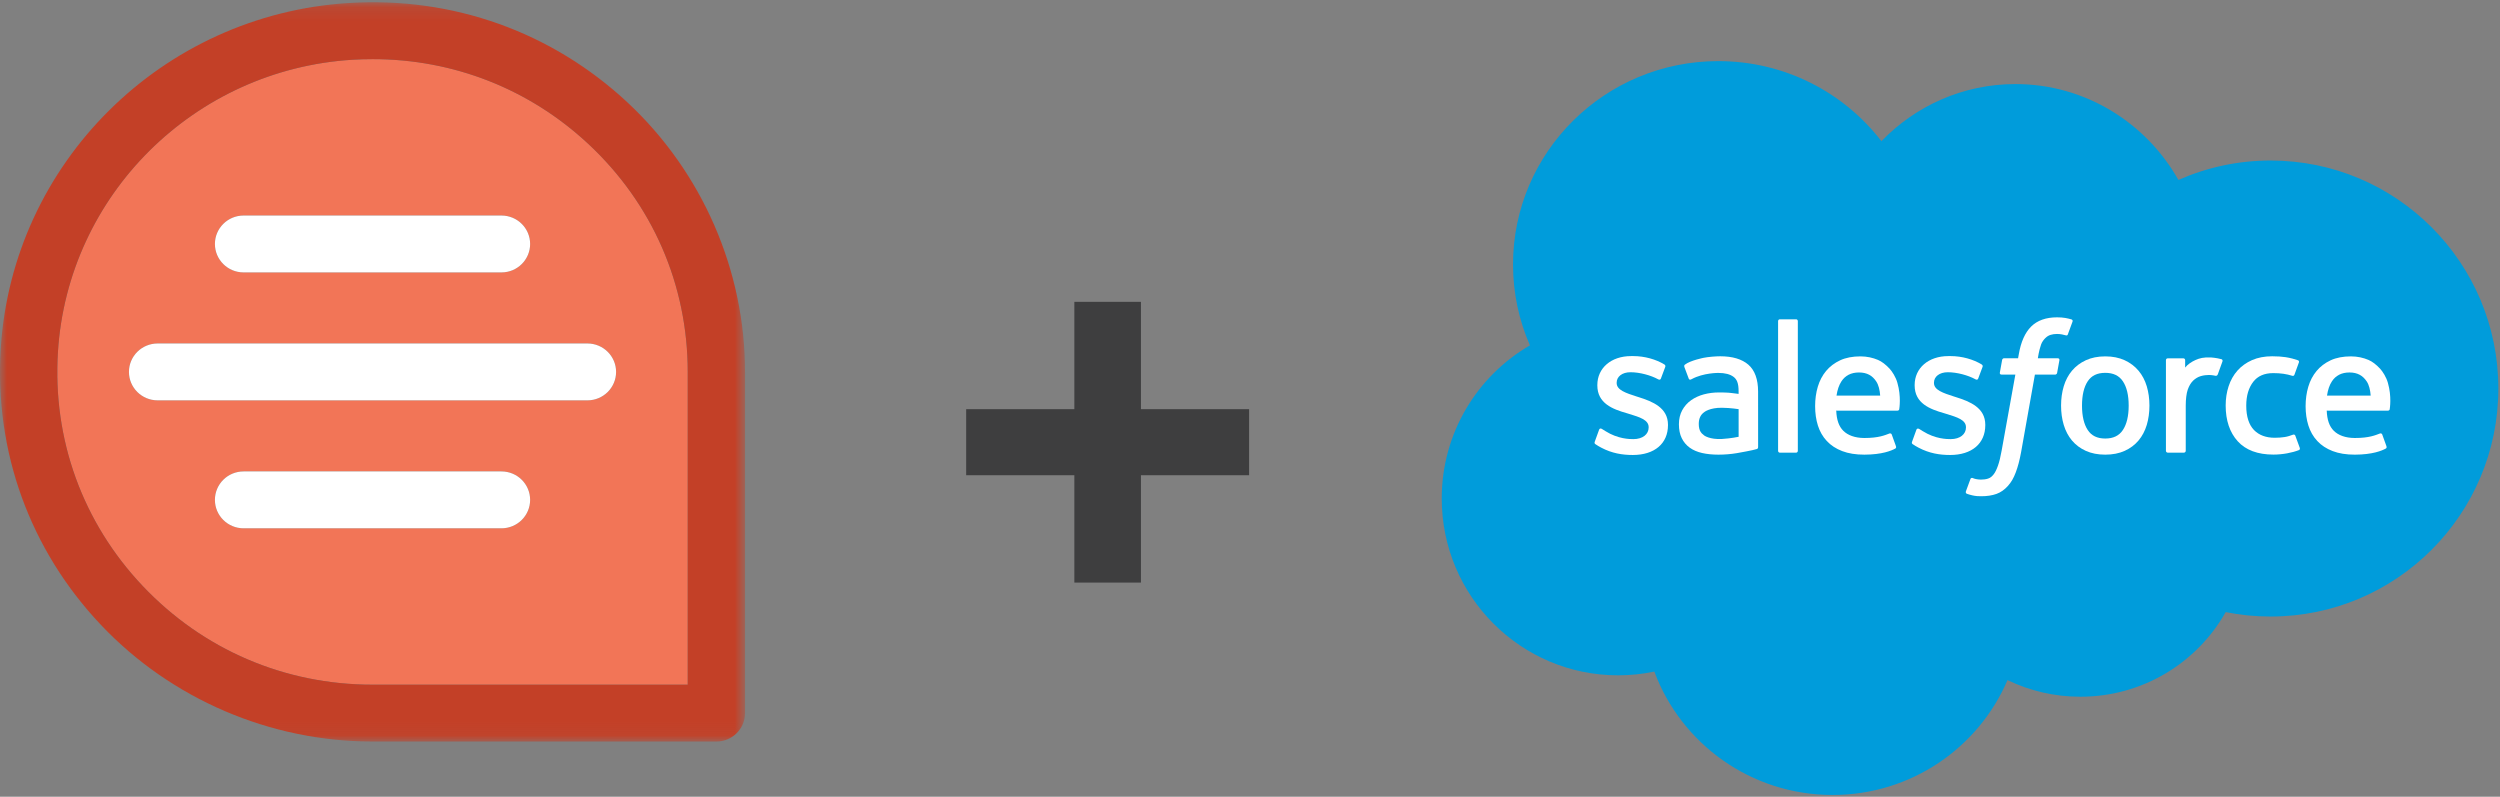
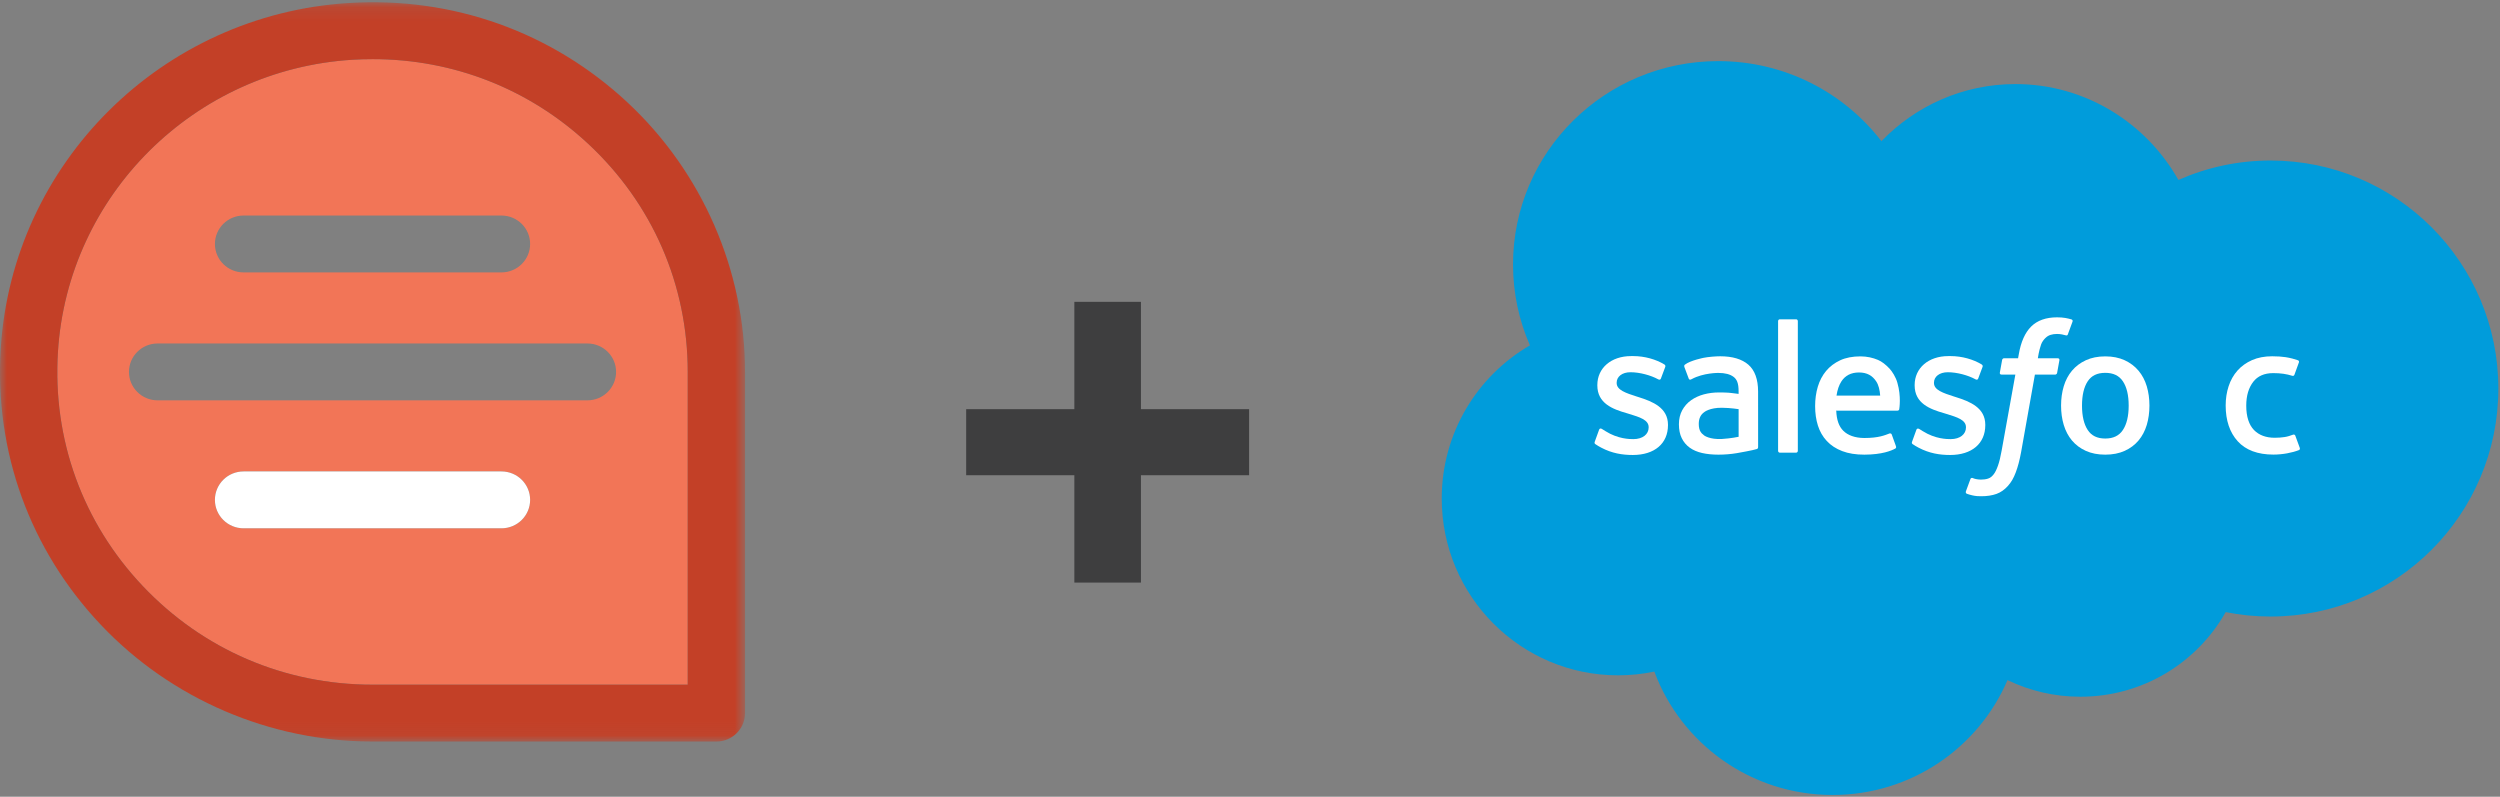
<svg xmlns="http://www.w3.org/2000/svg" xmlns:xlink="http://www.w3.org/1999/xlink" width="182px" height="58px" viewBox="0 0 182 58" version="1.1">
  <rect x="0" y="0" width="182" height="58" fill="#808080" stroke="none" />
  <title>Group 48</title>
  <desc>Created with Sketch.</desc>
  <defs>
    <polygon id="path-1" points="5.99662529e-05 0.126 54.238 0.126 54.238 53.946 5.99662529e-05 53.946" />
  </defs>
  <g id="sales-homepage" stroke="none" stroke-width="1" fill="none" fill-rule="evenodd">
    <g id="homempage-copy" transform="translate(-708, -129)">
      <g id="Group-48" transform="translate(708, 129)">
        <g id="Group-36">
          <path d="M44.851,27.075 C44.851,28.218 43.917,29.145 42.765,29.145 L11.474,29.145 C10.322,29.145 9.388,28.218 9.388,27.075 C9.388,25.932 10.322,25.005 11.474,25.005 L42.765,25.005 C43.917,25.005 44.851,25.932 44.851,27.075 M36.507,38.46 L17.732,38.46 C16.58,38.46 15.646,37.533 15.646,36.39 C15.646,35.247 16.58,34.32 17.732,34.32 L36.507,34.32 C37.659,34.32 38.593,35.247 38.593,36.39 C38.593,37.533 37.659,38.46 36.507,38.46 M17.732,15.691 L36.507,15.691 C37.659,15.691 38.593,16.618 38.593,17.761 C38.593,18.904 37.659,19.831 36.507,19.831 L17.732,19.831 C16.58,19.831 15.646,18.904 15.646,17.761 C15.646,16.618 16.58,15.691 17.732,15.691 M42.831,10.481 C38.53,6.469 33.003,4.306 27.134,4.306 C26.642,4.306 26.148,4.321 25.652,4.352 C14.147,5.06 4.932,14.203 4.218,25.619 C3.82,31.985 6.014,38.04 10.395,42.666 C14.78,47.294 20.72,49.844 27.119,49.844 L50.066,49.844 L50.066,27.075 C50.066,20.725 47.497,14.832 42.831,10.481" id="Fill-1" fill="#F27557" />
          <g id="Group-5" transform="translate(0, 0.038)">
            <mask id="mask-2" fill="white">
              <use xlink:href="#path-1" />
            </mask>
            <g id="Clip-4" />
            <path d="M50.066,49.806 L27.119,49.806 C20.72,49.806 14.78,47.256 10.395,42.627 C6.014,38.001 3.82,31.947 4.218,25.581 C4.932,14.165 14.147,5.022 25.652,4.313 C26.148,4.283 26.642,4.268 27.134,4.268 C33.003,4.268 38.53,6.431 42.831,10.442 C47.497,14.793 50.066,20.687 50.066,27.037 L50.066,49.806 Z M45.688,7.425 C40.178,2.287 32.971,-0.292 25.393,0.181 C11.792,1.02 0.898,11.829 0.055,25.324 C-0.416,32.842 2.177,39.995 7.355,45.462 C12.461,50.853 19.665,53.946 27.119,53.946 L52.152,53.946 C53.304,53.946 54.238,53.019 54.238,51.876 L54.238,27.037 C54.238,19.641 51.122,12.493 45.688,7.425 L45.688,7.425 Z" id="Fill-3" fill="#C34027" mask="url(#mask-2)" />
          </g>
          <path d="M36.507,34.32 L17.732,34.32 C16.58,34.32 15.646,35.247 15.646,36.39 C15.646,37.533 16.58,38.46 17.732,38.46 L36.507,38.46 C37.659,38.46 38.593,37.533 38.593,36.39 C38.593,35.247 37.659,34.32 36.507,34.32" id="Fill-6" fill="#FFFFFF" />
-           <path d="M17.732,19.831 L36.507,19.831 C37.659,19.831 38.593,18.904 38.593,17.761 C38.593,16.618 37.659,15.691 36.507,15.691 L17.732,15.691 C16.58,15.691 15.646,16.618 15.646,17.761 C15.646,18.904 16.58,19.831 17.732,19.831" id="Fill-8" fill="#FFFFFF" />
-           <path d="M11.474,25.005 C10.322,25.005 9.388,25.932 9.388,27.075 C9.388,28.218 10.322,29.145 11.474,29.145 L42.765,29.145 C43.917,29.145 44.851,28.218 44.851,27.075 C44.851,25.932 43.917,25.005 42.765,25.005 L11.474,25.005 Z" id="Fill-10" fill="#FFFFFF" />
          <path d="M136.968,10.276 C139.449,7.711 142.903,6.12 146.723,6.12 C151.8,6.12 156.231,8.929 158.589,13.101 C160.64,12.191 162.91,11.686 165.297,11.686 C174.455,11.686 181.88,19.117 181.88,28.285 C181.88,37.453 174.455,44.884 165.297,44.884 C164.179,44.884 163.086,44.773 162.03,44.561 C159.953,48.238 155.993,50.722 151.45,50.722 C149.547,50.722 147.748,50.287 146.146,49.511 C144.041,54.427 139.133,57.874 133.415,57.874 C127.459,57.874 122.383,54.135 120.436,48.891 C119.584,49.069 118.701,49.164 117.797,49.164 C110.706,49.164 104.958,43.4 104.958,36.292 C104.958,31.527 107.54,27.367 111.378,25.142 C110.587,23.337 110.148,21.346 110.148,19.254 C110.148,11.077 116.838,4.449 125.089,4.449 C129.933,4.449 134.238,6.734 136.968,10.276" id="Fill-12" fill="#009CDB" />
          <path d="M116.099,32.154 C116.051,32.279 116.116,32.305 116.132,32.327 C116.276,32.431 116.423,32.506 116.571,32.59 C117.355,33.002 118.097,33.123 118.871,33.123 C120.449,33.123 121.429,32.291 121.429,30.95 L121.429,30.924 C121.429,29.685 120.323,29.234 119.286,28.909 L119.15,28.866 C118.368,28.614 117.693,28.396 117.693,27.885 L117.693,27.858 C117.693,27.421 118.088,27.099 118.699,27.099 C119.379,27.099 120.184,27.323 120.704,27.608 C120.704,27.608 120.857,27.706 120.913,27.559 C120.943,27.48 121.206,26.778 121.234,26.702 C121.264,26.62 121.211,26.558 121.157,26.526 C120.564,26.167 119.744,25.923 118.896,25.923 L118.739,25.924 C117.295,25.924 116.286,26.79 116.286,28.031 L116.286,28.057 C116.286,29.364 117.398,29.789 118.441,30.084 L118.608,30.136 C119.367,30.367 120.022,30.567 120.022,31.096 L120.022,31.123 C120.022,31.608 119.596,31.968 118.91,31.968 C118.644,31.968 117.795,31.964 116.878,31.388 C116.767,31.324 116.704,31.278 116.618,31.226 C116.573,31.198 116.46,31.149 116.41,31.296 L116.099,32.154 Z" id="Fill-14" fill="#FFFFFF" />
          <path d="M139.199,32.154 C139.15,32.279 139.216,32.305 139.232,32.327 C139.376,32.431 139.523,32.506 139.671,32.59 C140.455,33.002 141.196,33.123 141.971,33.123 C143.549,33.123 144.529,32.291 144.529,30.95 L144.529,30.924 C144.529,29.685 143.423,29.234 142.386,28.909 L142.25,28.866 C141.468,28.614 140.793,28.396 140.793,27.885 L140.793,27.858 C140.793,27.421 141.188,27.099 141.799,27.099 C142.479,27.099 143.284,27.323 143.804,27.608 C143.804,27.608 143.957,27.706 144.013,27.559 C144.043,27.48 144.306,26.778 144.333,26.702 C144.363,26.62 144.311,26.558 144.257,26.526 C143.664,26.167 142.844,25.923 141.996,25.923 L141.838,25.924 C140.394,25.924 139.386,26.79 139.386,28.031 L139.386,28.057 C139.386,29.364 140.498,29.789 141.54,30.084 L141.708,30.136 C142.467,30.367 143.122,30.567 143.122,31.096 L143.122,31.123 C143.122,31.608 142.696,31.968 142.011,31.968 C141.744,31.968 140.895,31.964 139.978,31.388 C139.867,31.324 139.802,31.28 139.718,31.226 C139.689,31.208 139.556,31.156 139.51,31.296 L139.199,32.154 Z" id="Fill-16" fill="#FFFFFF" />
          <path d="M154.968,29.528 C154.968,30.285 154.826,30.883 154.546,31.304 C154.268,31.722 153.848,31.925 153.263,31.925 C152.677,31.925 152.26,31.722 151.987,31.305 C151.71,30.883 151.57,30.285 151.57,29.528 C151.57,28.771 151.71,28.175 151.986,27.758 C152.26,27.344 152.677,27.143 153.263,27.143 C153.848,27.143 154.268,27.344 154.546,27.758 C154.826,28.175 154.968,28.771 154.968,29.528 M156.286,28.124 C156.156,27.689 155.954,27.307 155.686,26.988 C155.418,26.668 155.078,26.411 154.675,26.225 C154.272,26.039 153.797,25.944 153.263,25.944 C152.728,25.944 152.253,26.039 151.851,26.225 C151.448,26.411 151.108,26.668 150.839,26.988 C150.571,27.308 150.369,27.69 150.24,28.124 C150.111,28.555 150.046,29.027 150.046,29.528 C150.046,30.028 150.111,30.501 150.24,30.932 C150.369,31.365 150.57,31.747 150.839,32.068 C151.108,32.388 151.449,32.643 151.851,32.824 C152.254,33.006 152.729,33.099 153.263,33.099 C153.797,33.099 154.271,33.006 154.674,32.824 C155.076,32.643 155.417,32.388 155.686,32.068 C155.954,31.749 156.156,31.366 156.286,30.932 C156.414,30.501 156.479,30.028 156.479,29.528 C156.479,29.027 156.414,28.555 156.286,28.124" id="Fill-18" fill="#FFFFFF" />
          <path d="M167.101,31.723 C167.058,31.596 166.933,31.644 166.933,31.644 C166.742,31.716 166.538,31.784 166.321,31.817 C166.101,31.851 165.859,31.869 165.599,31.869 C164.962,31.869 164.455,31.68 164.093,31.308 C163.729,30.936 163.524,30.335 163.527,29.522 C163.529,28.782 163.709,28.226 164.032,27.801 C164.353,27.379 164.842,27.163 165.493,27.163 C166.037,27.163 166.452,27.225 166.886,27.36 C166.886,27.36 166.989,27.405 167.039,27.27 C167.154,26.952 167.24,26.726 167.363,26.377 C167.398,26.278 167.312,26.235 167.28,26.223 C167.11,26.157 166.706,26.049 166.402,26.003 C166.117,25.96 165.785,25.937 165.414,25.937 C164.861,25.937 164.367,26.031 163.946,26.217 C163.525,26.404 163.168,26.66 162.885,26.98 C162.602,27.3 162.387,27.682 162.244,28.116 C162.102,28.547 162.029,29.02 162.029,29.522 C162.029,30.606 162.324,31.482 162.906,32.124 C163.489,32.768 164.364,33.094 165.506,33.094 C166.181,33.094 166.873,32.959 167.372,32.764 C167.372,32.764 167.466,32.719 167.425,32.609 L167.101,31.723 Z" id="Fill-20" fill="#FFFFFF" />
-           <path d="M169.406,28.802 C169.469,28.381 169.585,28.031 169.766,27.758 C170.039,27.344 170.456,27.116 171.041,27.116 C171.626,27.116 172.012,27.344 172.291,27.758 C172.474,28.031 172.554,28.396 172.586,28.802 L169.406,28.802 Z M173.84,27.877 C173.728,27.458 173.451,27.035 173.27,26.841 C172.983,26.534 172.702,26.32 172.423,26.201 C172.06,26.046 171.623,25.944 171.146,25.944 C170.59,25.944 170.084,26.037 169.674,26.228 C169.264,26.419 168.918,26.681 168.648,27.005 C168.377,27.33 168.174,27.716 168.044,28.154 C167.914,28.589 167.848,29.065 167.848,29.566 C167.848,30.076 167.916,30.551 168.051,30.978 C168.186,31.409 168.403,31.788 168.697,32.103 C168.989,32.419 169.367,32.667 169.818,32.839 C170.266,33.012 170.811,33.101 171.436,33.099 C172.724,33.095 173.402,32.81 173.682,32.657 C173.731,32.629 173.778,32.582 173.72,32.445 L173.428,31.635 C173.383,31.515 173.26,31.558 173.26,31.558 C172.94,31.677 172.488,31.888 171.43,31.886 C170.738,31.884 170.226,31.682 169.904,31.365 C169.575,31.041 169.413,30.566 169.386,29.894 L173.844,29.897 C173.844,29.897 173.961,29.896 173.973,29.782 C173.978,29.735 174.126,28.873 173.84,27.877 L173.84,27.877 Z" id="Fill-22" fill="#FFFFFF" />
          <path d="M133.698,28.802 C133.761,28.381 133.878,28.031 134.059,27.758 C134.332,27.344 134.748,27.116 135.334,27.116 C135.919,27.116 136.305,27.344 136.583,27.758 C136.767,28.031 136.847,28.396 136.878,28.802 L133.698,28.802 Z M138.132,27.877 C138.021,27.458 137.744,27.035 137.563,26.841 C137.275,26.534 136.995,26.32 136.716,26.201 C136.352,26.046 135.916,25.944 135.439,25.944 C134.883,25.944 134.377,26.037 133.967,26.228 C133.556,26.419 133.211,26.681 132.94,27.005 C132.669,27.33 132.466,27.716 132.336,28.154 C132.206,28.589 132.141,29.065 132.141,29.566 C132.141,30.076 132.208,30.551 132.343,30.978 C132.478,31.409 132.696,31.788 132.989,32.103 C133.282,32.419 133.659,32.667 134.11,32.839 C134.559,33.012 135.103,33.101 135.729,33.099 C137.017,33.095 137.694,32.81 137.974,32.657 C138.024,32.629 138.07,32.582 138.012,32.445 L137.72,31.635 C137.675,31.515 137.552,31.558 137.552,31.558 C137.233,31.677 136.78,31.888 135.722,31.886 C135.031,31.884 134.518,31.682 134.197,31.365 C133.868,31.041 133.706,30.566 133.678,29.894 L138.136,29.897 C138.136,29.897 138.254,29.896 138.266,29.782 C138.271,29.735 138.419,28.873 138.132,27.877 L138.132,27.877 Z" id="Fill-24" fill="#FFFFFF" />
-           <path d="M124.061,31.699 C123.886,31.56 123.862,31.526 123.804,31.436 C123.716,31.301 123.67,31.108 123.67,30.861 C123.67,30.472 123.801,30.192 124.068,30.004 C124.066,30.005 124.453,29.673 125.362,29.685 C126,29.693 126.572,29.787 126.572,29.787 L126.572,31.798 L126.572,31.798 C126.572,31.798 126.006,31.919 125.368,31.957 C124.461,32.011 124.058,31.698 124.061,31.699 M125.835,28.589 C125.654,28.576 125.42,28.57 125.139,28.57 C124.757,28.57 124.388,28.617 124.041,28.709 C123.693,28.803 123.38,28.947 123.11,29.138 C122.839,29.331 122.622,29.576 122.464,29.867 C122.306,30.159 122.225,30.502 122.225,30.887 C122.225,31.279 122.294,31.619 122.43,31.897 C122.566,32.176 122.761,32.409 123.011,32.59 C123.259,32.769 123.564,32.9 123.919,32.98 C124.269,33.059 124.666,33.099 125.1,33.099 C125.558,33.099 126.013,33.061 126.454,32.987 C126.892,32.913 127.428,32.805 127.577,32.771 C127.726,32.737 127.89,32.692 127.89,32.692 C128,32.665 127.991,32.548 127.991,32.548 L127.989,28.502 C127.989,27.615 127.75,26.957 127.281,26.549 C126.813,26.143 126.124,25.937 125.233,25.937 C124.898,25.937 124.361,25.982 124.037,26.046 C124.037,26.046 123.064,26.234 122.663,26.545 C122.663,26.545 122.575,26.599 122.623,26.721 L122.939,27.562 C122.978,27.672 123.085,27.634 123.085,27.634 C123.085,27.634 123.119,27.621 123.159,27.598 C124.016,27.135 125.101,27.149 125.101,27.149 C125.583,27.149 125.954,27.246 126.203,27.435 C126.447,27.62 126.57,27.899 126.57,28.489 L126.57,28.676 C126.188,28.621 125.835,28.589 125.835,28.589" id="Fill-26" fill="#FFFFFF" />
-           <path d="M161.796,26.31 C161.83,26.21 161.759,26.162 161.729,26.151 C161.653,26.123 161.274,26.043 160.982,26.025 C160.422,25.991 160.111,26.084 159.832,26.209 C159.556,26.332 159.25,26.532 159.079,26.76 L159.079,26.221 C159.079,26.147 159.026,26.087 158.951,26.087 L157.807,26.087 C157.733,26.087 157.68,26.147 157.68,26.221 L157.68,32.82 C157.68,32.894 157.74,32.954 157.815,32.954 L158.987,32.954 C159.061,32.954 159.122,32.894 159.122,32.82 L159.122,29.523 C159.122,29.081 159.171,28.639 159.269,28.362 C159.366,28.088 159.497,27.869 159.66,27.711 C159.822,27.555 160.008,27.444 160.21,27.383 C160.418,27.32 160.647,27.299 160.809,27.299 C161.042,27.299 161.298,27.359 161.298,27.359 C161.384,27.368 161.432,27.316 161.461,27.239 C161.538,27.037 161.755,26.431 161.796,26.31" id="Fill-28" fill="#FFFFFF" />
+           <path d="M124.061,31.699 C123.886,31.56 123.862,31.526 123.804,31.436 C123.716,31.301 123.67,31.108 123.67,30.861 C123.67,30.472 123.801,30.192 124.068,30.004 C124.066,30.005 124.453,29.673 125.362,29.685 C126,29.693 126.572,29.787 126.572,29.787 L126.572,31.798 C126.572,31.798 126.006,31.919 125.368,31.957 C124.461,32.011 124.058,31.698 124.061,31.699 M125.835,28.589 C125.654,28.576 125.42,28.57 125.139,28.57 C124.757,28.57 124.388,28.617 124.041,28.709 C123.693,28.803 123.38,28.947 123.11,29.138 C122.839,29.331 122.622,29.576 122.464,29.867 C122.306,30.159 122.225,30.502 122.225,30.887 C122.225,31.279 122.294,31.619 122.43,31.897 C122.566,32.176 122.761,32.409 123.011,32.59 C123.259,32.769 123.564,32.9 123.919,32.98 C124.269,33.059 124.666,33.099 125.1,33.099 C125.558,33.099 126.013,33.061 126.454,32.987 C126.892,32.913 127.428,32.805 127.577,32.771 C127.726,32.737 127.89,32.692 127.89,32.692 C128,32.665 127.991,32.548 127.991,32.548 L127.989,28.502 C127.989,27.615 127.75,26.957 127.281,26.549 C126.813,26.143 126.124,25.937 125.233,25.937 C124.898,25.937 124.361,25.982 124.037,26.046 C124.037,26.046 123.064,26.234 122.663,26.545 C122.663,26.545 122.575,26.599 122.623,26.721 L122.939,27.562 C122.978,27.672 123.085,27.634 123.085,27.634 C123.085,27.634 123.119,27.621 123.159,27.598 C124.016,27.135 125.101,27.149 125.101,27.149 C125.583,27.149 125.954,27.246 126.203,27.435 C126.447,27.62 126.57,27.899 126.57,28.489 L126.57,28.676 C126.188,28.621 125.835,28.589 125.835,28.589" id="Fill-26" fill="#FFFFFF" />
          <path d="M150.801,23.252 C150.659,23.209 150.529,23.18 150.36,23.148 C150.189,23.118 149.985,23.102 149.754,23.102 C148.948,23.102 148.313,23.328 147.866,23.774 C147.423,24.217 147.121,24.893 146.97,25.781 L146.916,26.08 L145.904,26.08 C145.904,26.08 145.78,26.075 145.754,26.209 L145.588,27.129 C145.576,27.217 145.614,27.272 145.733,27.272 L146.718,27.272 L145.719,32.808 C145.64,33.254 145.551,33.621 145.452,33.899 C145.354,34.173 145.258,34.379 145.141,34.528 C145.027,34.672 144.919,34.779 144.733,34.841 C144.579,34.892 144.402,34.915 144.208,34.915 C144.1,34.915 143.956,34.898 143.851,34.877 C143.745,34.856 143.689,34.832 143.61,34.799 C143.61,34.799 143.494,34.755 143.449,34.87 C143.412,34.964 143.149,35.681 143.118,35.769 C143.087,35.857 143.131,35.926 143.187,35.946 C143.318,35.992 143.415,36.022 143.594,36.064 C143.842,36.122 144.051,36.126 144.247,36.126 C144.658,36.126 145.032,36.068 145.342,35.957 C145.654,35.846 145.925,35.651 146.166,35.387 C146.425,35.102 146.589,34.804 146.745,34.397 C146.9,33.994 147.031,33.494 147.137,32.911 L148.141,27.272 L149.61,27.272 C149.61,27.272 149.733,27.276 149.759,27.143 L149.925,26.223 C149.937,26.135 149.899,26.08 149.78,26.08 L148.355,26.08 C148.362,26.048 148.426,25.551 148.59,25.083 C148.66,24.883 148.791,24.721 148.903,24.61 C149.012,24.502 149.138,24.424 149.276,24.38 C149.417,24.334 149.578,24.312 149.754,24.312 C149.889,24.312 150.021,24.328 150.121,24.348 C150.259,24.377 150.313,24.393 150.349,24.404 C150.494,24.447 150.513,24.405 150.542,24.335 L150.883,23.406 C150.918,23.307 150.832,23.264 150.801,23.252" id="Fill-30" fill="#FFFFFF" />
          <path d="M130.882,32.82 C130.882,32.894 130.83,32.954 130.755,32.954 L129.573,32.954 C129.498,32.954 129.445,32.894 129.445,32.82 L129.445,23.378 C129.445,23.304 129.498,23.245 129.573,23.245 L130.755,23.245 C130.83,23.245 130.882,23.304 130.882,23.378 L130.882,32.82 Z" id="Fill-32" fill="#FFFFFF" />
          <polygon id="Fill-34" fill="#3E3E3F" points="90.935 29.788 83.06 29.788 83.06 21.974 78.213 21.974 78.213 29.788 70.337 29.788 70.337 34.597 78.213 34.597 78.213 42.412 83.06 42.412 83.06 34.597 90.935 34.597" />
        </g>
      </g>
    </g>
  </g>
</svg>